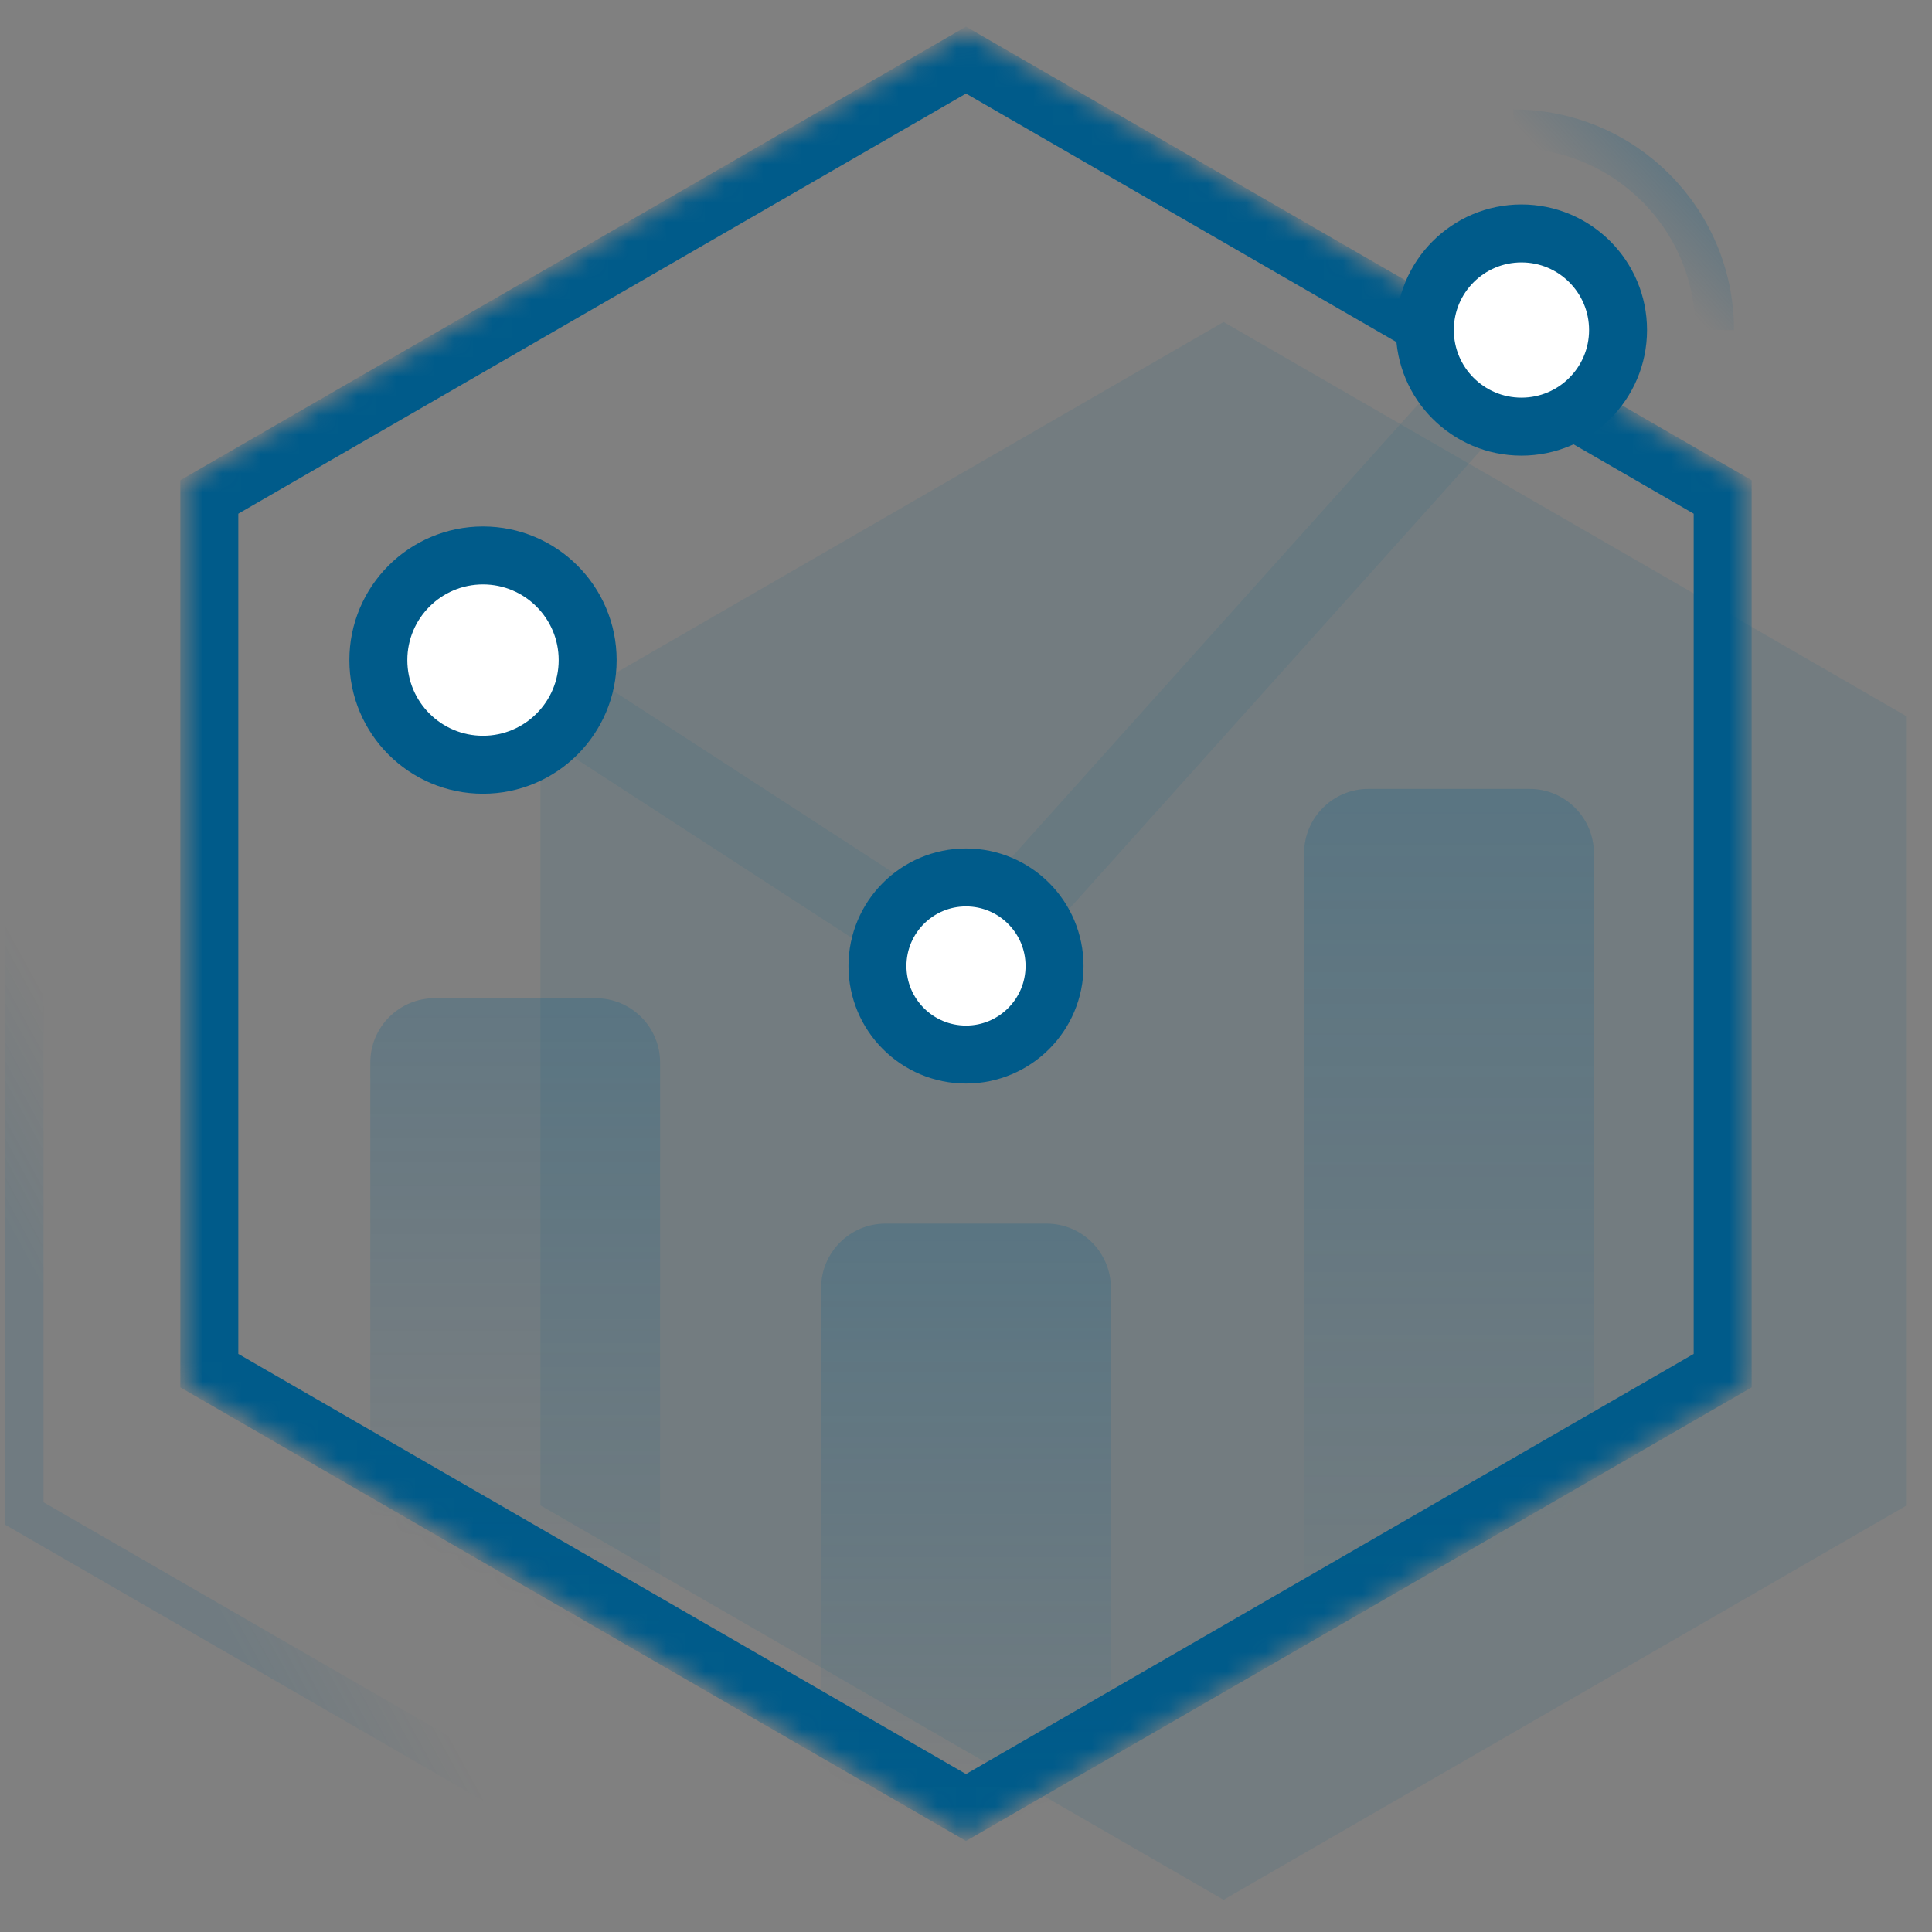
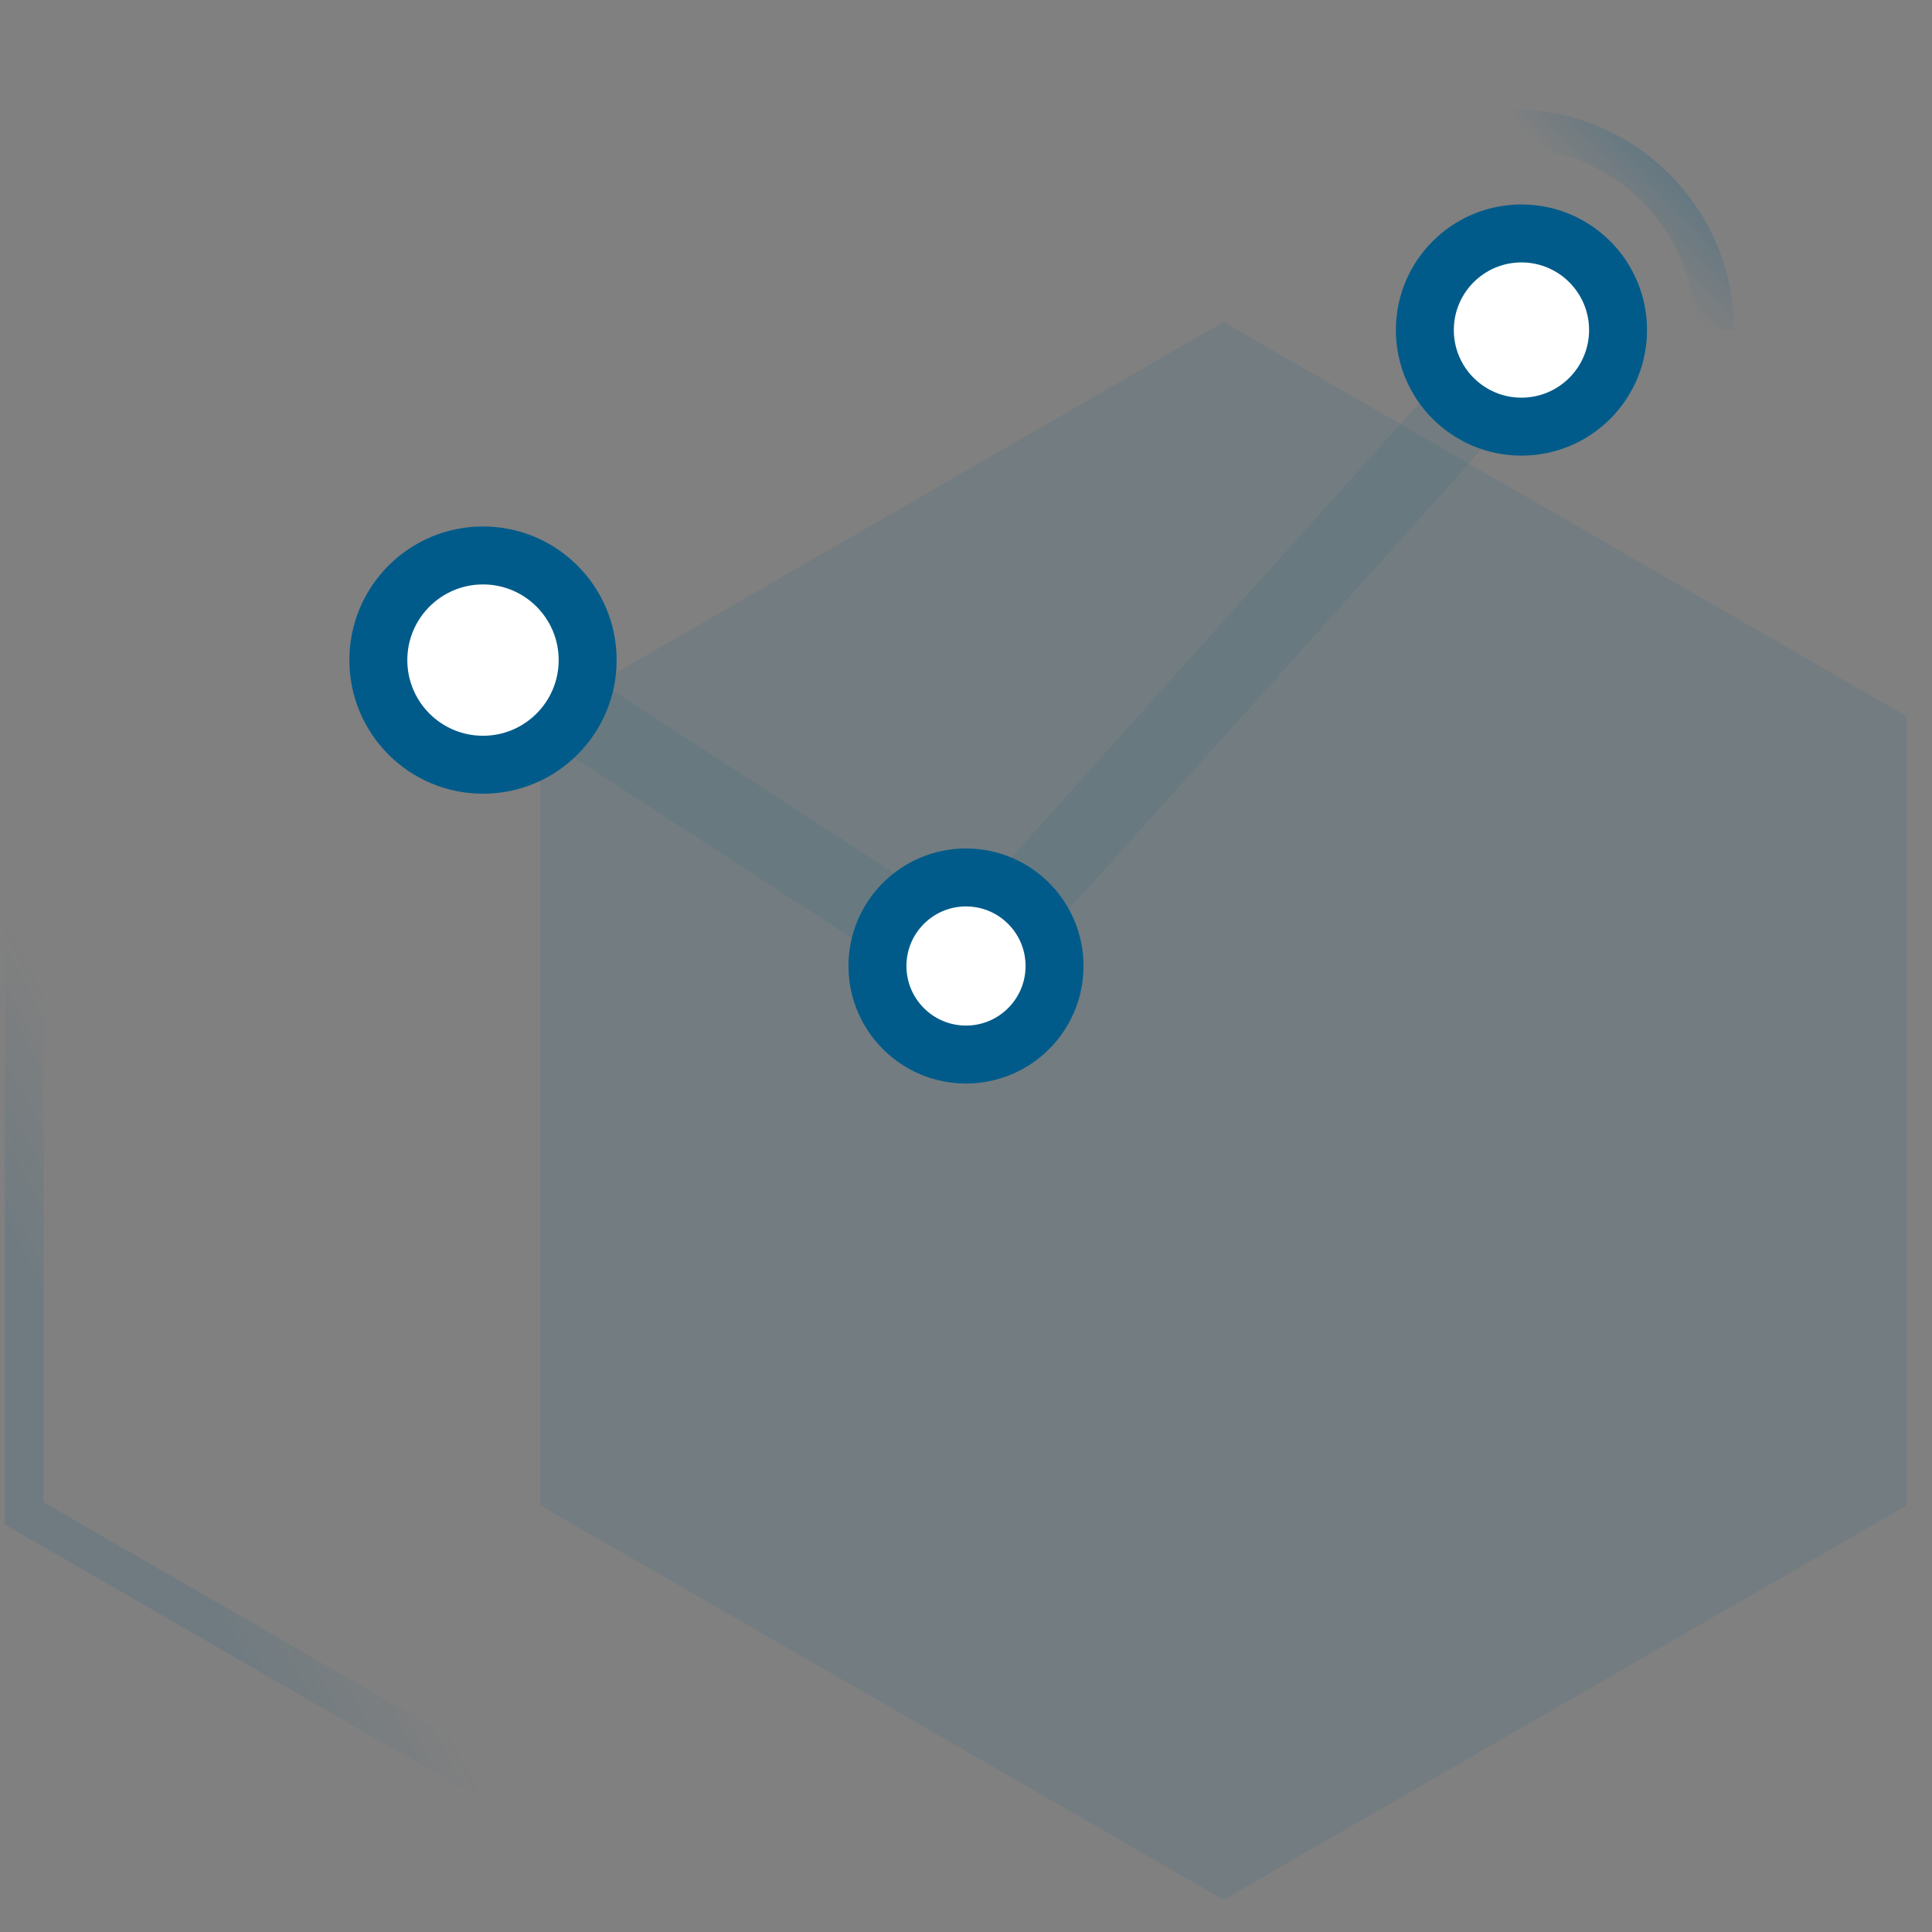
<svg xmlns="http://www.w3.org/2000/svg" width="100" height="100" viewBox="0 0 100 100" fill="none">
  <rect x="0" y="0" width="100" height="100" fill="#808080" stroke="none" />
  <g clip-path="url(#clip0_162_334)">
    <path fill-rule="evenodd" clip-rule="evenodd" d="M63.333 16.667L98.696 37.083V77.917L63.333 98.333L27.971 77.917V37.083L63.333 16.667Z" fill="#005B8A" fill-opacity="0.1" />
    <mask id="mask0_162_334" style="mask-type:alpha" maskUnits="userSpaceOnUse" x="9" y="1" width="82" height="94">
-       <path d="M50 1.667L90.415 25V71.667L50 95L9.585 71.667V25L50 1.667Z" fill="white" />
-     </mask>
+       </mask>
    <g mask="url(#mask0_162_334)">
      <path fill-rule="evenodd" clip-rule="evenodd" d="M50 3.11L89.165 25.722V70.945L50 93.557L10.835 70.945V25.722L50 3.11Z" stroke="#005B8A" stroke-width="3" />
      <path d="M30.833 51.667H22.5C20.659 51.667 19.167 53.159 19.167 55V83.333C19.167 85.174 20.659 86.667 22.5 86.667H30.833C32.674 86.667 34.167 85.174 34.167 83.333V55C34.167 53.159 32.674 51.667 30.833 51.667Z" fill="url(#paint0_linear_162_334)" />
      <path d="M54.167 63.333H45.833C43.992 63.333 42.5 64.826 42.5 66.667V91.667C42.5 93.508 43.992 95 45.833 95H54.167C56.008 95 57.5 93.508 57.5 91.667V66.667C57.5 64.826 56.008 63.333 54.167 63.333Z" fill="url(#paint1_linear_162_334)" />
      <path d="M79.167 40.833H70.833C68.992 40.833 67.5 42.326 67.5 44.167V83.333C67.5 85.174 68.992 86.667 70.833 86.667H79.167C81.008 86.667 82.5 85.174 82.5 83.333V44.167C82.5 42.326 81.008 40.833 79.167 40.833Z" fill="url(#paint2_linear_162_334)" />
    </g>
    <path d="M25.553 92.364L1.252 78.333V46.667" stroke="url(#paint3_linear_162_334)" stroke-width="2" />
    <path d="M24.167 33.226L50 50L79.167 17.5" stroke="#005B8A" stroke-opacity="0.1" stroke-width="4" />
    <path d="M25 39.583C27.991 39.583 30.417 37.158 30.417 34.167C30.417 31.175 27.991 28.75 25 28.75C22.008 28.75 19.583 31.175 19.583 34.167C19.583 37.158 22.008 39.583 25 39.583Z" fill="white" stroke="#005B8A" stroke-width="3" />
    <path d="M50 54.583C52.531 54.583 54.583 52.531 54.583 50C54.583 47.469 52.531 45.417 50 45.417C47.469 45.417 45.417 47.469 45.417 50C45.417 52.531 47.469 54.583 50 54.583Z" fill="white" stroke="#005B8A" stroke-width="3" />
    <path d="M78.75 22.083C81.511 22.083 83.75 19.845 83.75 17.083C83.75 14.322 81.511 12.083 78.75 12.083C75.989 12.083 73.75 14.322 73.75 17.083C73.75 19.845 75.989 22.083 78.75 22.083Z" fill="white" stroke="#005B8A" stroke-width="3" />
    <path d="M88.75 17.083C88.75 11.33 84.086 6.667 78.333 6.667" stroke="url(#paint4_linear_162_334)" stroke-width="2" />
  </g>
  <defs>
    <linearGradient id="paint0_linear_162_334" x1="26.667" y1="51.667" x2="26.667" y2="86.667" gradientUnits="userSpaceOnUse">
      <stop stop-color="#005B8A" stop-opacity="0.22" />
      <stop offset="1" stop-color="#005B8A" stop-opacity="0" />
    </linearGradient>
    <linearGradient id="paint1_linear_162_334" x1="50" y1="63.333" x2="50" y2="95" gradientUnits="userSpaceOnUse">
      <stop stop-color="#005B8A" stop-opacity="0.22" />
      <stop offset="1" stop-color="#005B8A" stop-opacity="0" />
    </linearGradient>
    <linearGradient id="paint2_linear_162_334" x1="75" y1="40.833" x2="75" y2="86.667" gradientUnits="userSpaceOnUse">
      <stop stop-color="#005B8A" stop-opacity="0.22" />
      <stop offset="1" stop-color="#005B8A" stop-opacity="0" />
    </linearGradient>
    <linearGradient id="paint3_linear_162_334" x1="9.336" y1="79.552" x2="15.777" y2="76.03" gradientUnits="userSpaceOnUse">
      <stop stop-color="#005B8A" stop-opacity="0.12" />
      <stop offset="1" stop-color="#0E5884" stop-opacity="0" />
    </linearGradient>
    <linearGradient id="paint4_linear_162_334" x1="86.457" y1="9.136" x2="83.542" y2="11.875" gradientUnits="userSpaceOnUse">
      <stop stop-color="#005B8A" stop-opacity="0.21" />
      <stop offset="1" stop-color="#005B8A" stop-opacity="0" />
    </linearGradient>
    <clipPath id="clip0_162_334">
      <rect width="100" height="100" fill="white" />
    </clipPath>
  </defs>
</svg>